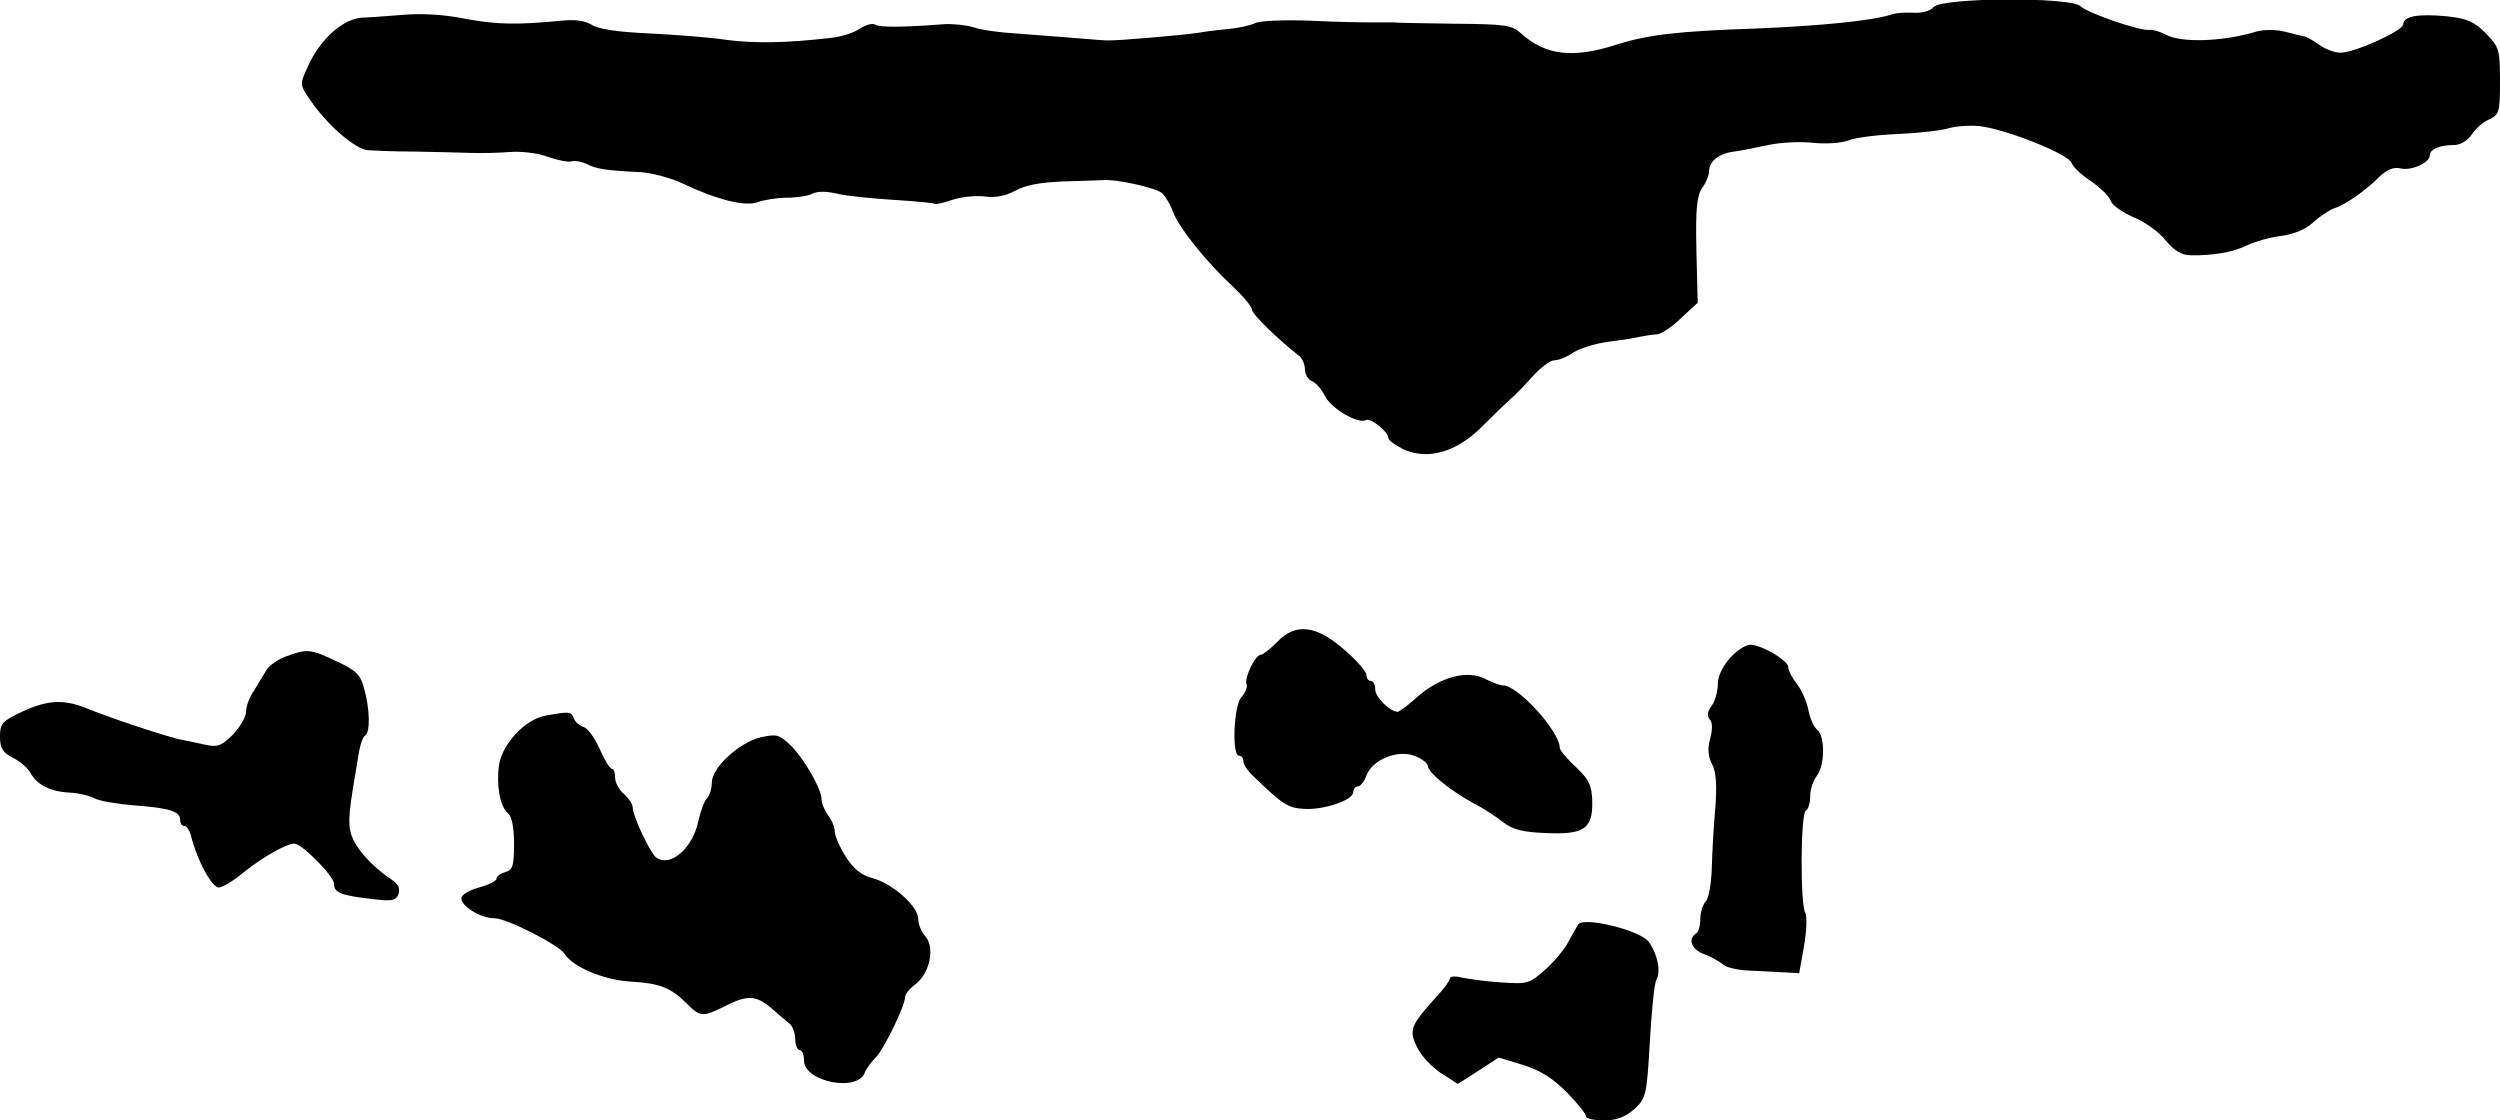
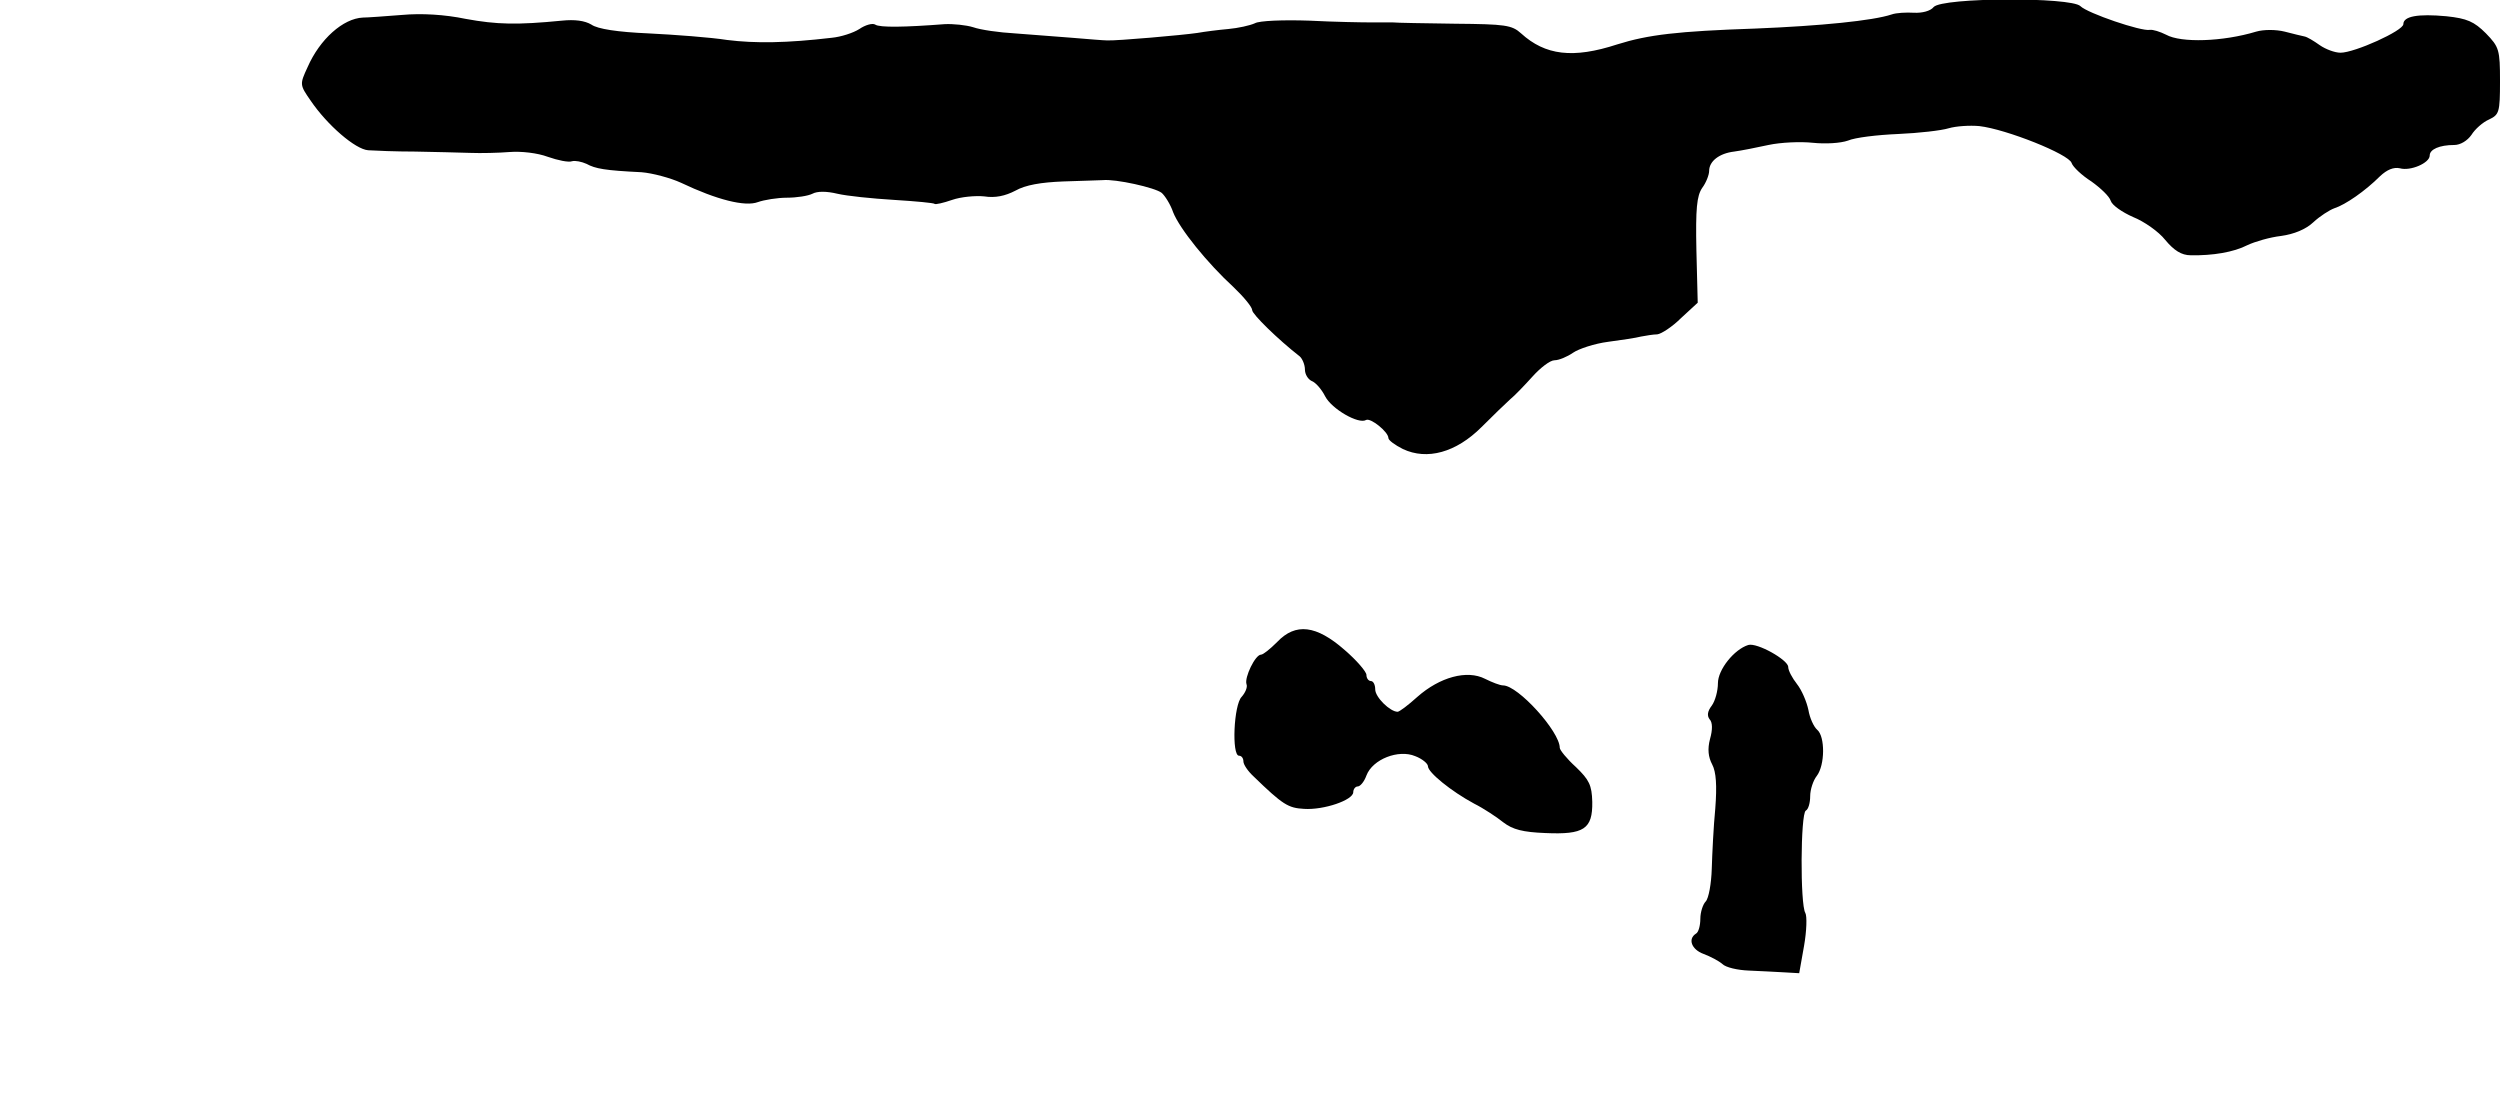
<svg xmlns="http://www.w3.org/2000/svg" version="1.0" width="569pt" height="255pt" viewBox="0 0 569 255" preserveAspectRatio="xMidYMid meet">
  <g transform="translate(0,255) scale(0.1,-0.1)" fill="#000000" stroke="none">
    <path d="M4401 2534 c-7 -9 -26 -14 -45 -13 -17 1 -40 0 -51 -4 -42 -14 -161 -26 -310 -32 -177 -6 -244 -14 -314 -36 -101 -33 -164 -25 -219 25 -21 19 -36 21 -150 22 -70 1 -134 2 -142 3 -8 0 -31 0 -50 0 -19 0 -82 1 -140 4 -58 2 -114 0 -124 -6 -11 -5 -38 -11 -60 -13 -23 -2 -54 -6 -71 -9 -34 -5 -182 -18 -205 -17 -8 0 -44 3 -80 6 -36 3 -94 7 -130 10 -36 2 -78 8 -95 14 -16 5 -46 8 -65 7 -91 -7 -148 -8 -158 -1 -6 4 -23 -1 -36 -10 -14 -9 -42 -18 -63 -20 -102 -12 -174 -13 -238 -5 -38 6 -119 12 -179 15 -70 3 -116 10 -130 20 -15 9 -38 12 -67 9 -102 -10 -148 -9 -219 4 -48 10 -101 13 -145 9 -38 -3 -79 -6 -89 -6 -45 -2 -98 -49 -126 -113 -18 -39 -18 -40 7 -76 38 -56 102 -111 131 -113 15 -1 63 -3 107 -3 44 -1 100 -2 125 -3 25 -1 65 0 90 2 26 2 63 -2 87 -11 23 -8 47 -13 55 -10 7 2 22 -1 33 -6 20 -11 42 -15 125 -19 25 -2 66 -13 90 -24 82 -39 146 -55 175 -44 14 5 44 10 66 10 22 0 48 4 58 9 11 6 32 6 57 0 21 -5 79 -11 129 -14 49 -3 91 -7 92 -9 2 -2 20 2 40 9 20 7 53 10 73 8 25 -4 48 1 71 13 23 13 58 19 109 21 41 1 82 3 90 3 29 3 119 -17 134 -29 7 -6 20 -26 26 -44 15 -38 78 -116 138 -171 23 -22 42 -45 42 -52 0 -9 58 -66 108 -105 6 -5 12 -19 12 -30 0 -11 7 -22 15 -26 9 -3 23 -19 31 -35 15 -29 76 -64 93 -54 10 6 51 -27 51 -41 0 -5 15 -16 33 -25 55 -26 121 -8 179 50 26 26 55 54 65 63 10 8 33 32 51 52 18 20 40 37 50 37 10 0 29 8 42 17 13 9 49 21 80 25 30 4 64 9 75 12 11 2 28 5 37 5 9 1 34 17 54 37 l38 35 -3 119 c-2 96 1 124 13 142 9 12 16 30 16 39 0 22 23 40 57 44 15 2 51 9 78 15 28 6 73 8 101 5 29 -3 63 -1 80 5 16 7 67 13 114 15 47 2 99 8 115 13 17 5 48 7 70 5 61 -7 204 -64 210 -84 3 -9 23 -28 45 -42 21 -15 41 -34 44 -44 3 -10 26 -26 51 -37 25 -10 58 -33 73 -52 20 -24 37 -35 58 -35 50 -1 98 7 129 23 17 8 51 18 77 21 29 4 56 15 73 31 15 14 37 28 48 32 25 8 70 39 104 73 16 15 31 21 45 18 24 -7 68 12 68 29 0 14 22 24 56 24 14 0 30 10 39 23 8 13 26 29 40 35 23 11 25 16 25 87 0 72 -2 78 -32 109 -27 27 -43 34 -90 39 -65 6 -98 0 -98 -18 0 -15 -111 -65 -143 -65 -13 0 -34 8 -47 17 -14 10 -29 19 -35 20 -5 1 -26 6 -45 11 -20 5 -48 5 -65 0 -76 -23 -171 -26 -205 -7 -14 7 -30 12 -37 11 -19 -4 -142 38 -158 54 -21 21 -314 20 -334 -2z" />
    <path d="M2907 1089 c-16 -16 -32 -29 -37 -29 -13 0 -38 -52 -33 -67 3 -7 -3 -20 -11 -29 -18 -18 -23 -134 -6 -134 6 0 10 -6 10 -13 0 -7 10 -22 23 -34 67 -65 79 -72 115 -74 45 -3 112 20 112 38 0 7 5 13 10 13 6 0 15 11 20 25 14 37 73 60 111 44 16 -6 29 -17 29 -23 0 -14 53 -57 105 -85 22 -11 52 -31 67 -43 21 -16 44 -22 95 -24 88 -4 108 9 107 71 -1 38 -7 50 -37 79 -21 19 -37 39 -37 44 0 37 -95 142 -129 142 -7 0 -25 7 -41 15 -41 21 -103 4 -154 -41 -21 -19 -41 -34 -45 -34 -17 0 -51 33 -51 51 0 10 -4 19 -10 19 -5 0 -10 6 -10 14 0 7 -22 33 -50 57 -64 56 -111 62 -153 18z" />
    <path d="M3979 1082 c-32 -10 -69 -56 -69 -87 0 -17 -6 -40 -14 -51 -10 -13 -11 -23 -5 -31 7 -7 7 -24 1 -45 -6 -23 -4 -41 5 -58 9 -17 11 -48 7 -100 -4 -41 -7 -103 -8 -137 -1 -34 -7 -68 -14 -75 -6 -6 -12 -24 -12 -39 0 -15 -4 -31 -10 -34 -19 -12 -10 -36 17 -46 16 -6 35 -16 43 -23 8 -8 35 -14 60 -15 25 -1 61 -3 80 -4 l35 -2 11 62 c6 34 7 68 3 75 -12 19 -11 226 1 233 6 3 10 18 10 33 0 15 7 36 15 46 19 25 19 90 1 105 -8 7 -17 27 -20 45 -4 19 -15 45 -26 59 -11 14 -20 31 -20 39 0 16 -71 56 -91 50z" />
-     <path d="M651 1056 c-19 -7 -39 -21 -45 -32 -6 -10 -19 -31 -28 -46 -10 -14 -18 -36 -18 -48 0 -12 -14 -35 -30 -52 -26 -26 -35 -29 -63 -23 -18 4 -41 9 -52 11 -26 4 -168 51 -218 72 -52 21 -89 19 -147 -8 -45 -21 -50 -27 -50 -56 0 -27 6 -37 30 -49 16 -8 34 -24 40 -35 14 -26 45 -42 89 -44 20 -1 45 -7 56 -13 11 -6 52 -13 90 -16 82 -6 105 -14 105 -33 0 -8 4 -14 10 -14 5 0 13 -12 16 -27 13 -51 46 -113 62 -113 8 0 33 15 56 34 43 35 98 66 116 66 17 0 90 -74 90 -91 0 -21 16 -27 86 -35 46 -6 55 -4 61 11 4 13 0 23 -17 34 -44 29 -82 72 -91 103 -8 28 -5 52 18 186 3 18 9 35 14 38 12 7 11 60 -2 106 -8 32 -18 42 -63 63 -59 28 -67 29 -115 11z" />
-     <path d="M1241 921 c-45 -8 -97 -63 -105 -111 -7 -46 2 -96 20 -111 9 -7 14 -32 14 -70 0 -49 -3 -59 -20 -64 -11 -3 -20 -10 -20 -15 0 -5 -18 -14 -40 -20 -22 -6 -40 -17 -40 -24 0 -19 44 -46 76 -46 27 0 147 -61 159 -81 19 -30 88 -59 149 -63 69 -4 93 -14 130 -51 30 -30 36 -30 86 -5 51 26 71 25 106 -5 16 -14 35 -30 42 -36 6 -5 12 -21 12 -34 0 -14 5 -25 10 -25 6 0 10 -11 10 -24 0 -48 121 -72 138 -28 3 9 14 24 25 35 19 19 67 118 67 138 0 6 11 20 25 30 32 26 43 83 21 108 -9 10 -16 27 -16 39 0 29 -57 80 -103 93 -27 7 -44 21 -62 49 -14 22 -25 48 -25 57 0 10 -7 27 -15 37 -8 11 -15 27 -15 36 0 24 -39 92 -70 123 -26 25 -32 27 -68 19 -50 -12 -112 -69 -112 -104 0 -13 -5 -29 -11 -35 -6 -6 -15 -30 -20 -54 -14 -61 -63 -103 -95 -81 -13 8 -54 95 -54 114 0 8 -9 21 -20 31 -11 9 -20 26 -20 37 0 11 -3 20 -7 20 -5 0 -17 20 -28 45 -11 25 -27 47 -36 50 -10 3 -20 12 -23 20 -6 16 -10 16 -65 6z" />
-     <path d="M3592 446 c-4 -6 -14 -24 -22 -39 -8 -16 -31 -44 -52 -63 -37 -33 -41 -34 -101 -30 -34 2 -75 8 -90 11 -15 4 -27 3 -27 -2 0 -5 -14 -24 -31 -42 -58 -64 -63 -75 -44 -114 9 -19 33 -45 54 -59 l39 -25 47 30 46 30 56 -17 c41 -13 68 -31 100 -63 24 -25 43 -49 43 -54 0 -5 18 -9 40 -9 29 0 48 7 69 25 27 25 29 30 36 153 4 70 10 134 15 142 11 20 2 60 -18 87 -20 26 -147 57 -160 39z" />
  </g>
</svg>